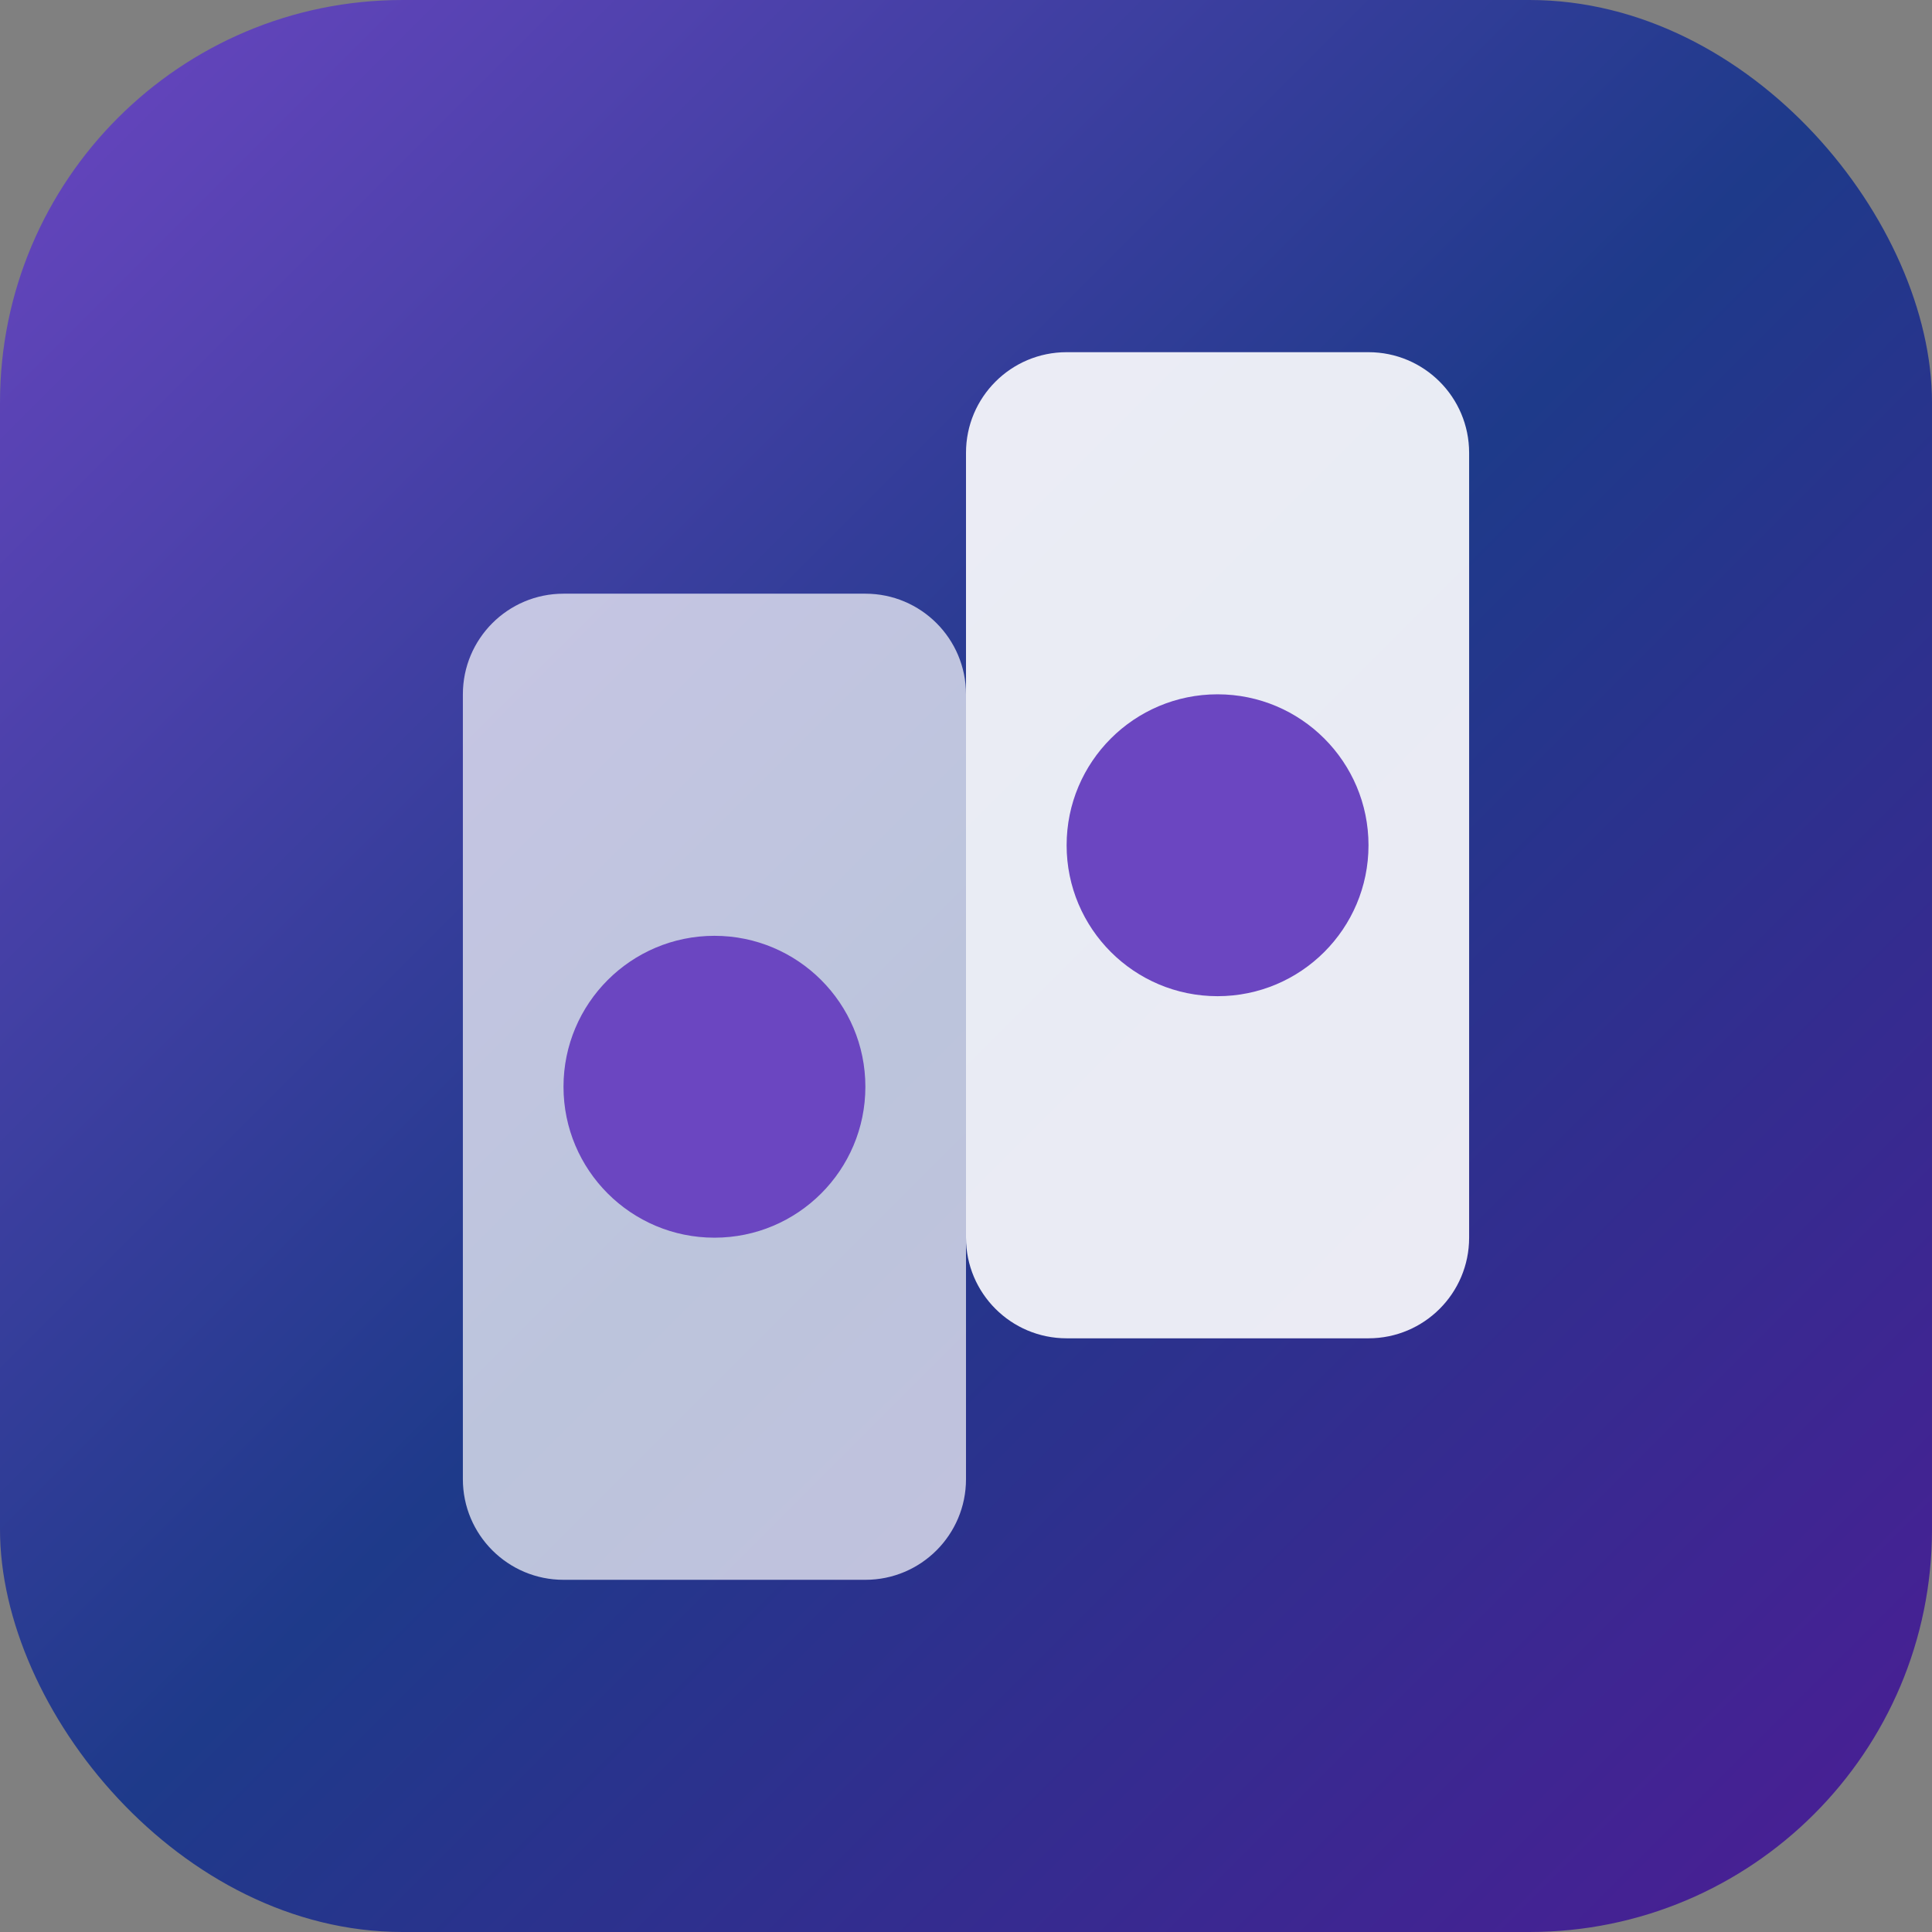
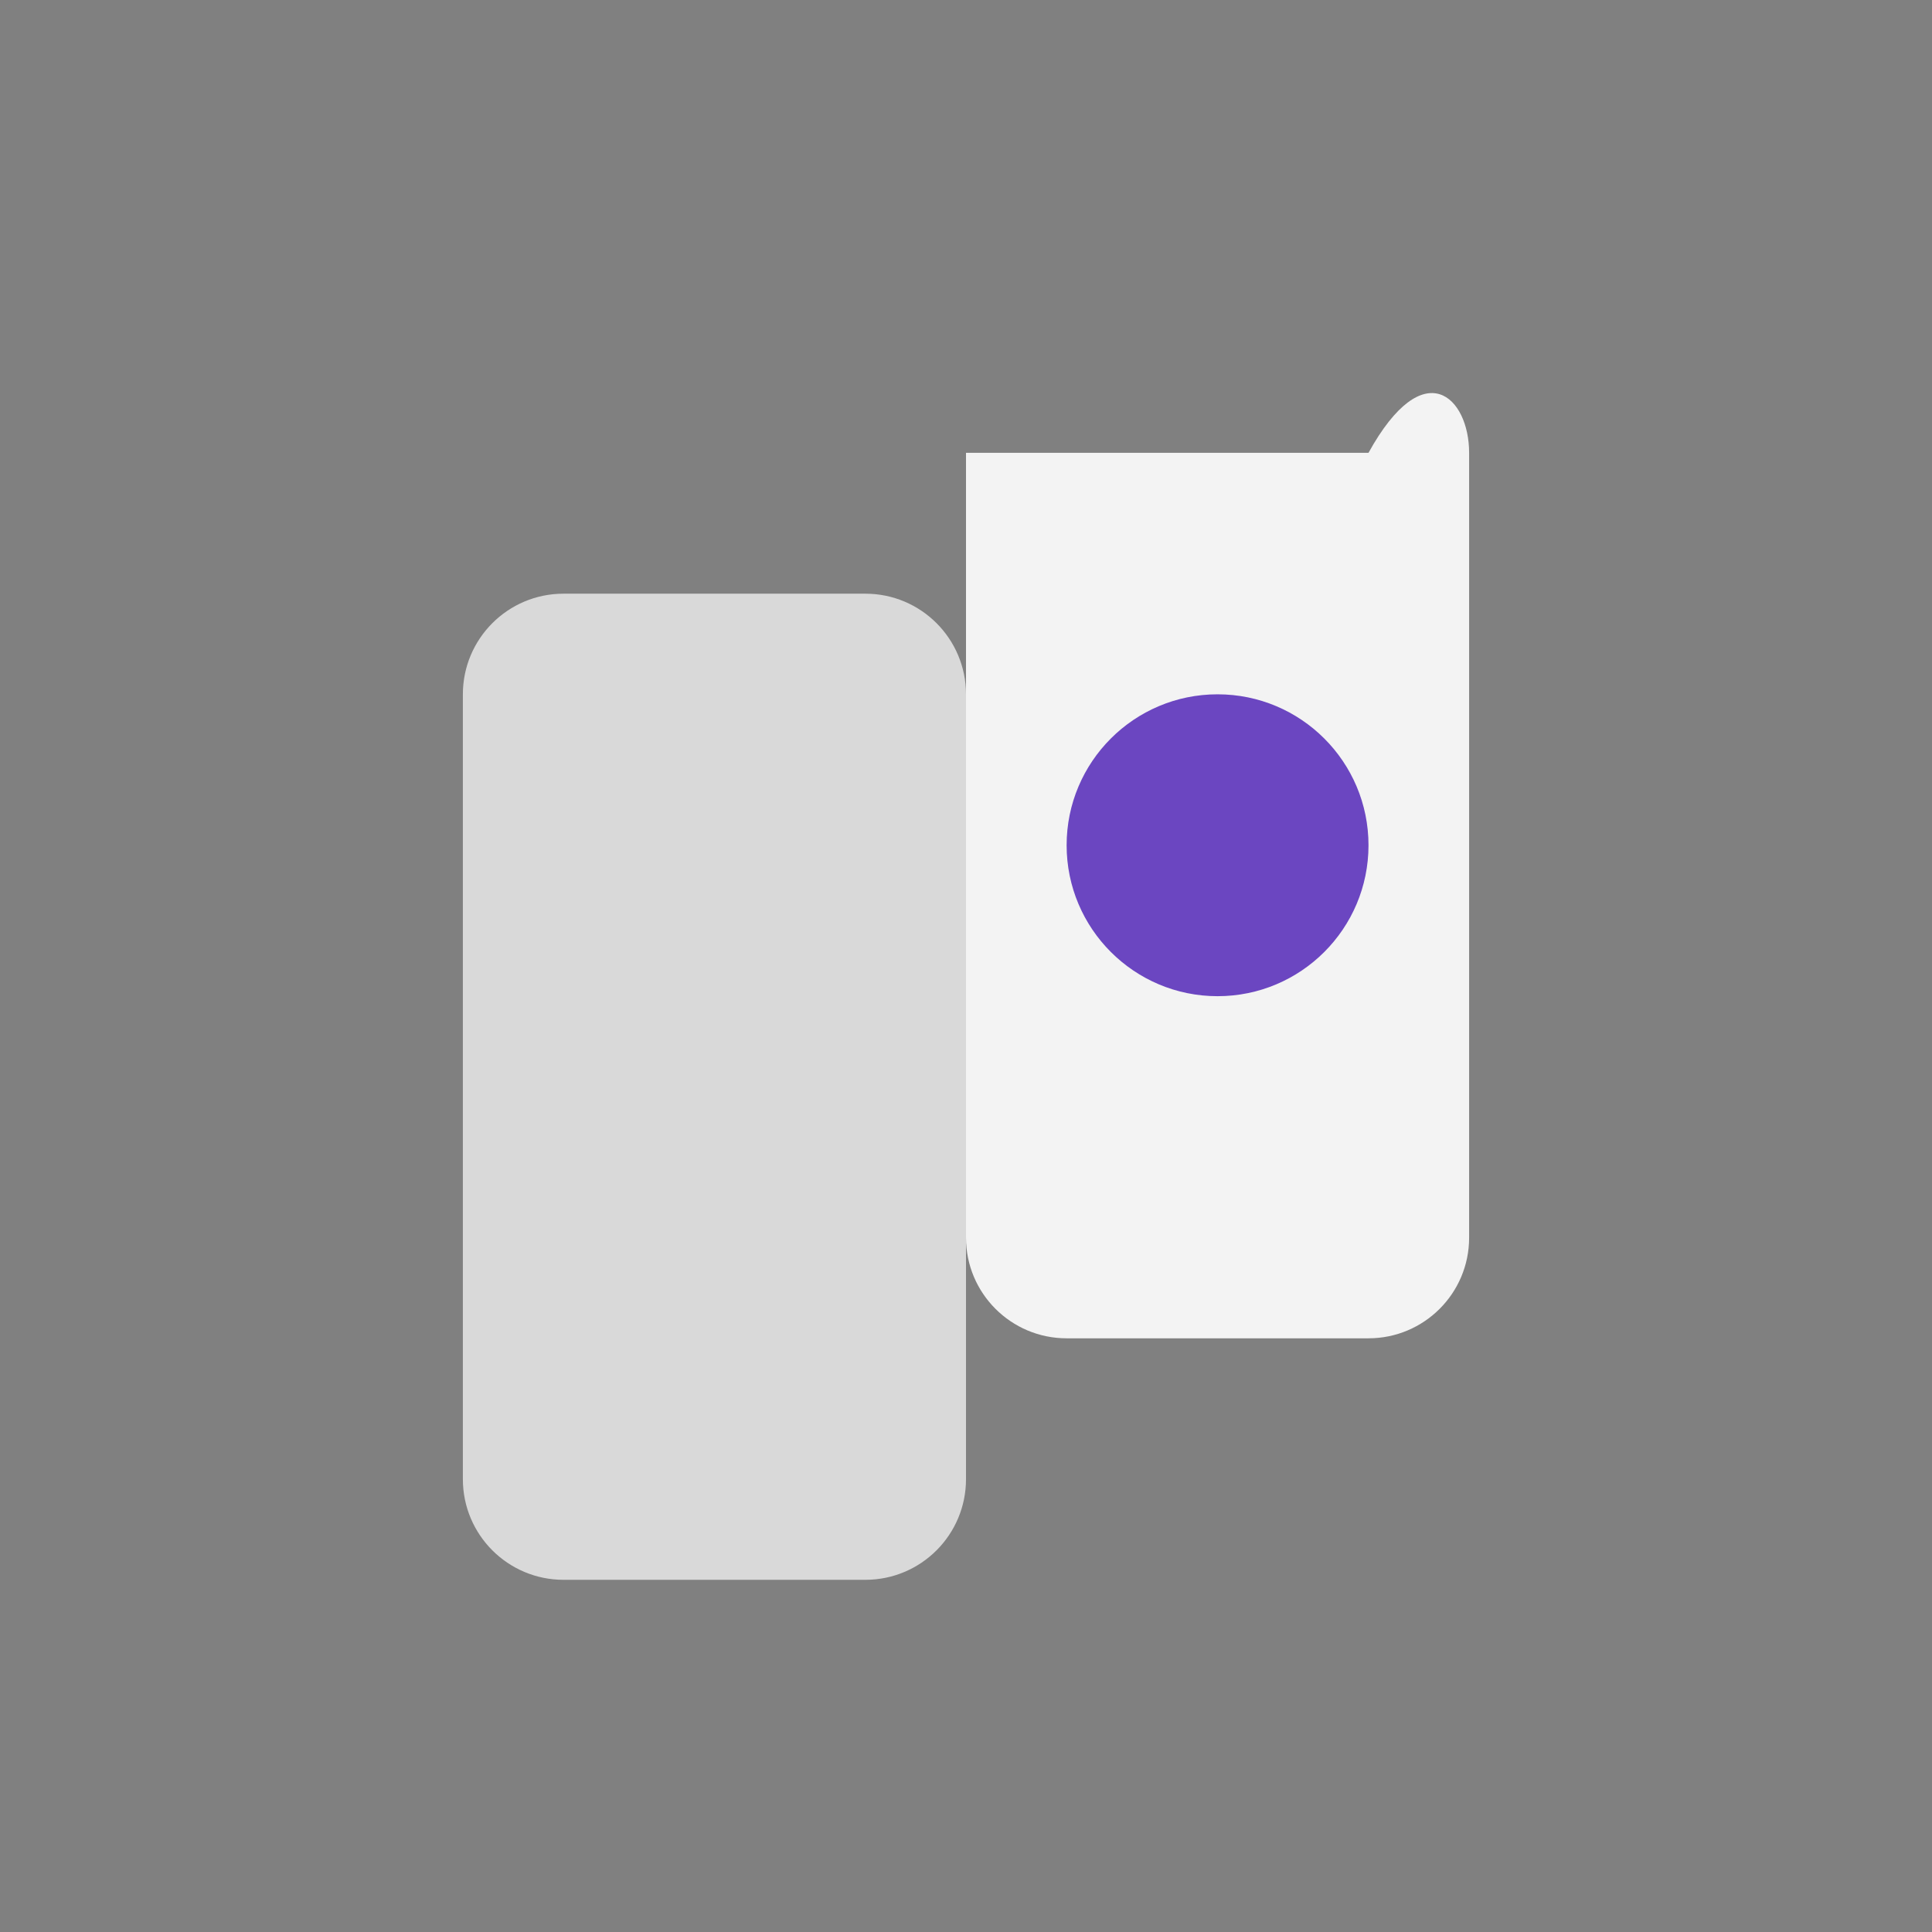
<svg xmlns="http://www.w3.org/2000/svg" width="192" height="192" viewBox="0 0 192 192" fill="none">
  <rect x="0" y="0" width="192" height="192" fill="#808080" stroke="none" />
-   <rect width="192" height="192" rx="40" fill="url(#gradient)" />
-   <path d="M96 45C96 39.477 100.477 35 106 35H136C141.523 35 146 39.477 146 45V123C146 128.523 141.523 133 136 133H106C100.477 133 96 128.523 96 123V45Z" fill="white" fill-opacity="0.9" />
+   <path d="M96 45H136C141.523 35 146 39.477 146 45V123C146 128.523 141.523 133 136 133H106C100.477 133 96 128.523 96 123V45Z" fill="white" fill-opacity="0.9" />
  <path d="M46 69C46 63.477 50.477 59 56 59H86C91.523 59 96 63.477 96 69V147C96 152.523 91.523 157 86 157H56C50.477 157 46 152.523 46 147V69Z" fill="white" fill-opacity="0.7" />
  <circle cx="121" cy="84" r="15" fill="#6B46C1" />
-   <circle cx="71" cy="108" r="15" fill="#6B46C1" />
  <defs>
    <linearGradient id="gradient" x1="0" y1="0" x2="192" y2="192" gradientUnits="userSpaceOnUse">
      <stop stop-color="#6B46C1" />
      <stop offset="0.5" stop-color="#1E3A8A" />
      <stop offset="1" stop-color="#4C1D95" />
    </linearGradient>
  </defs>
</svg>